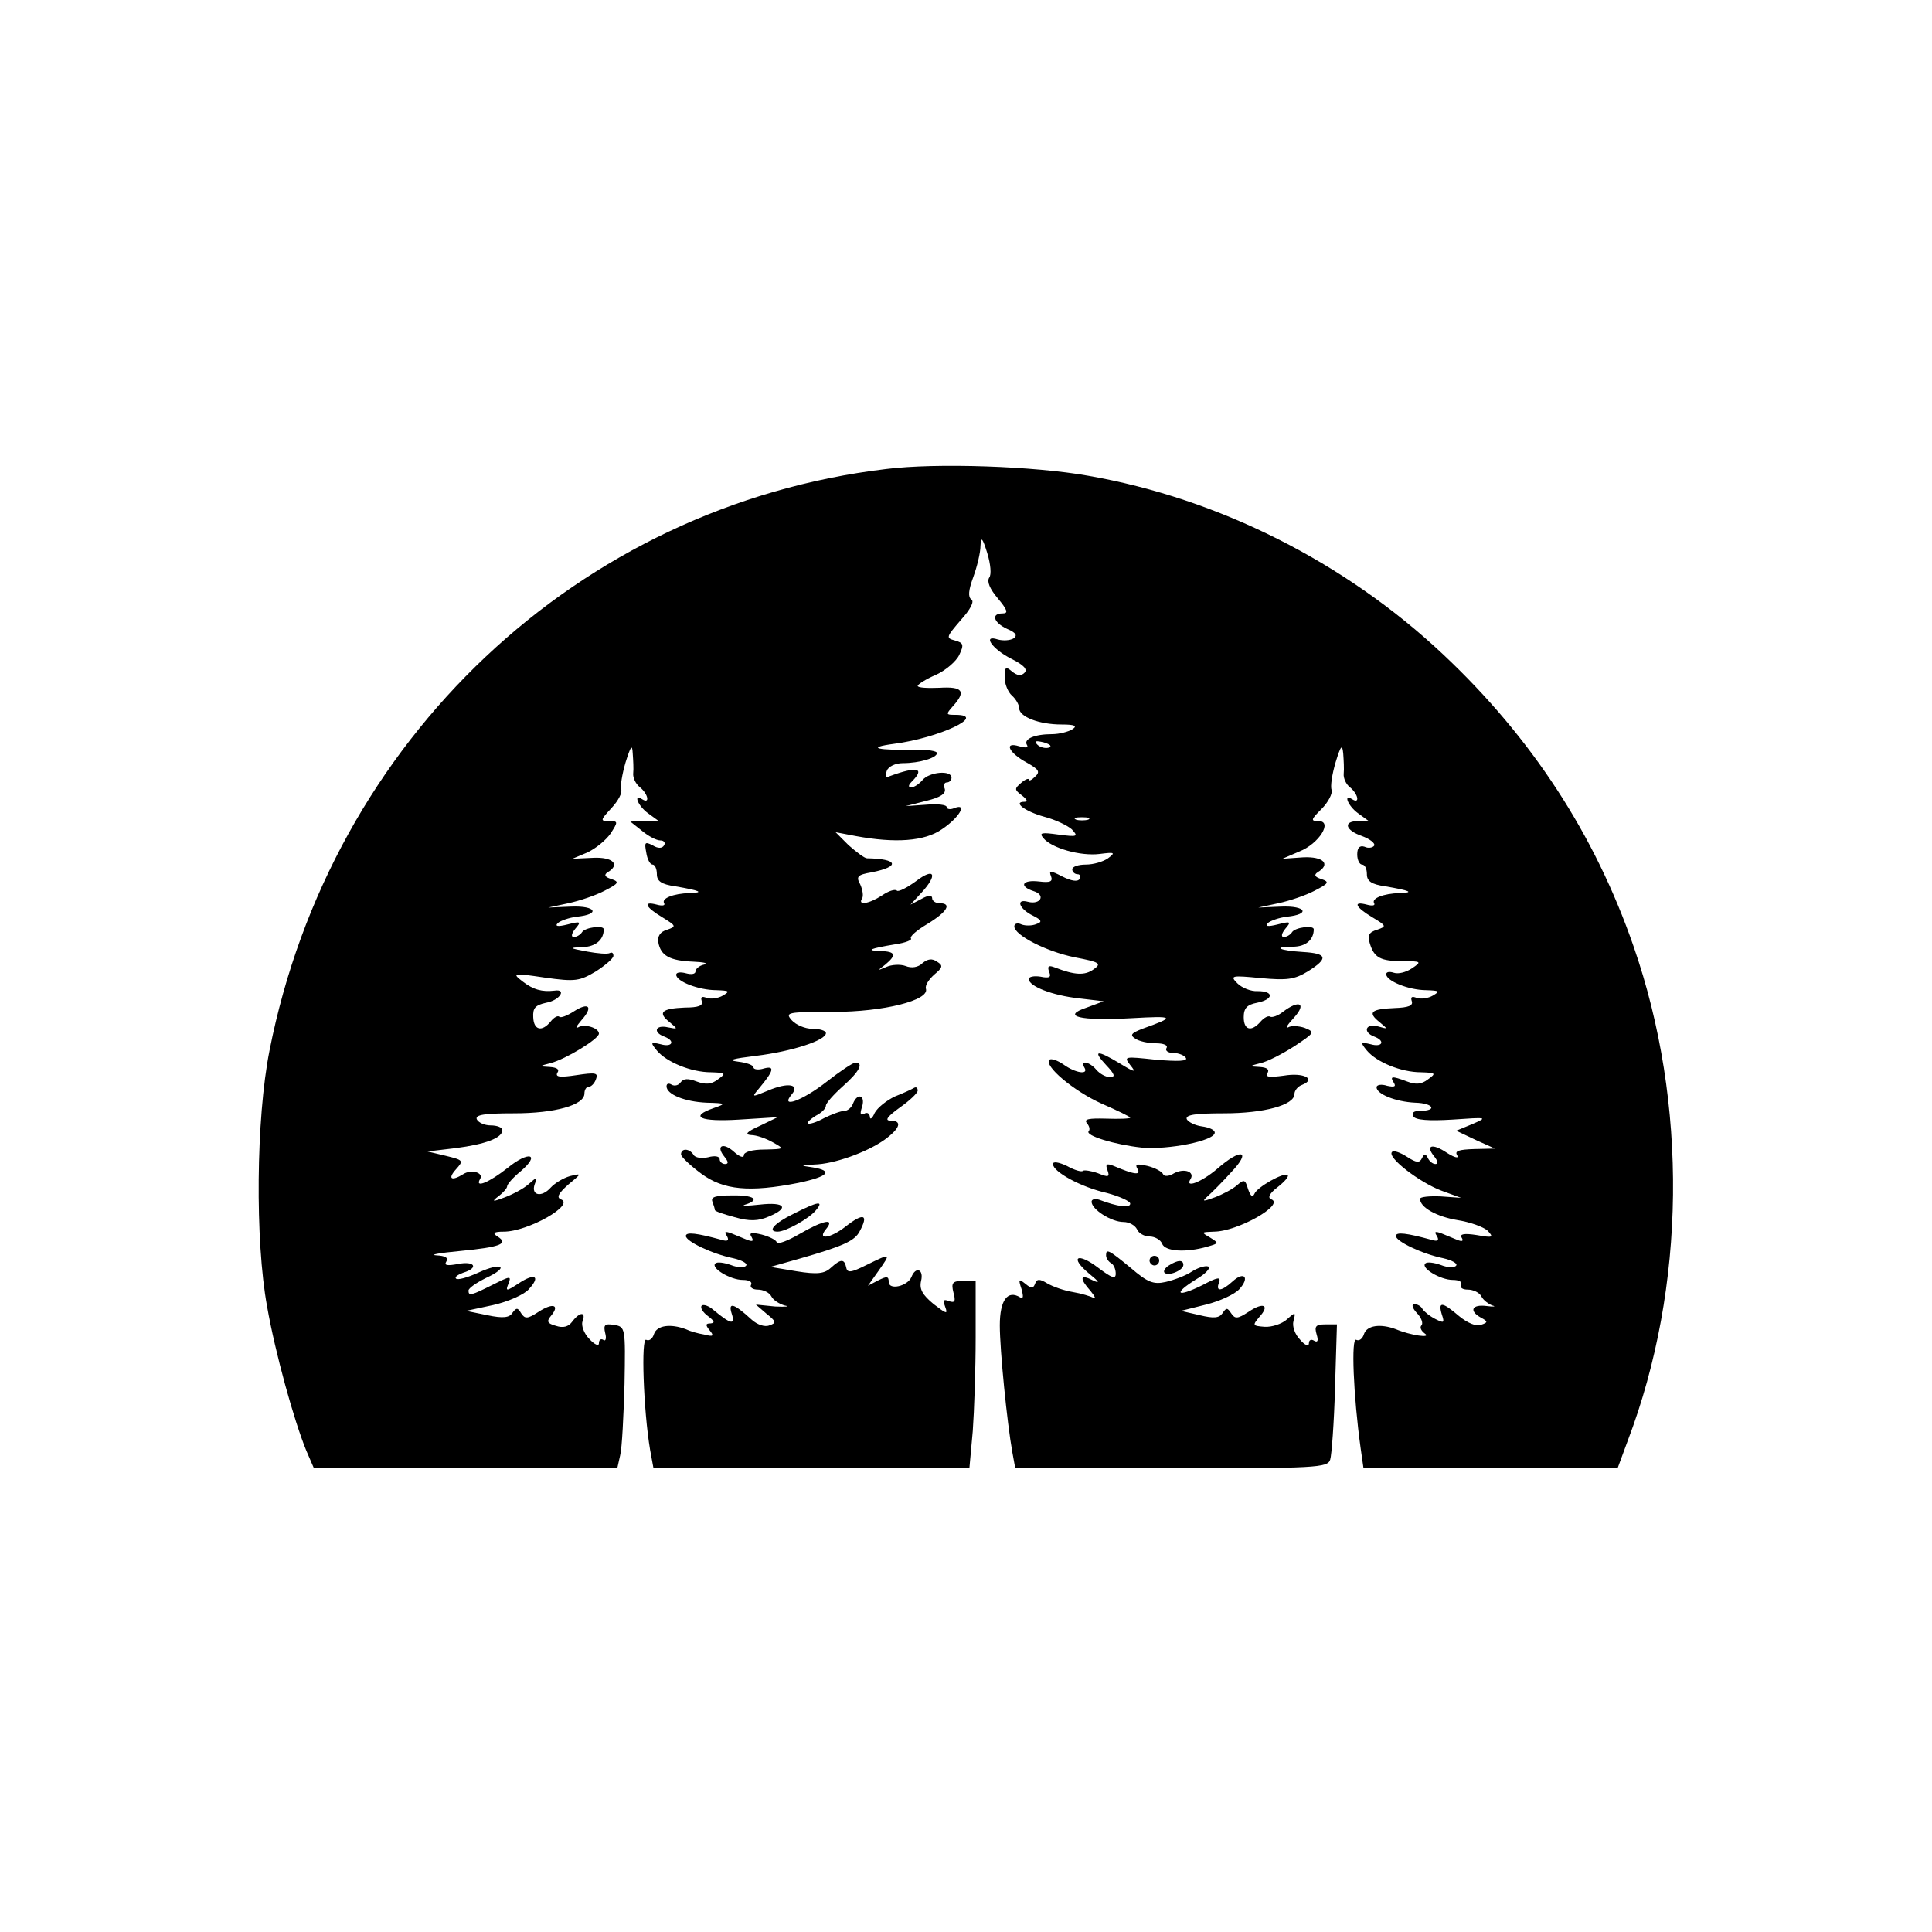
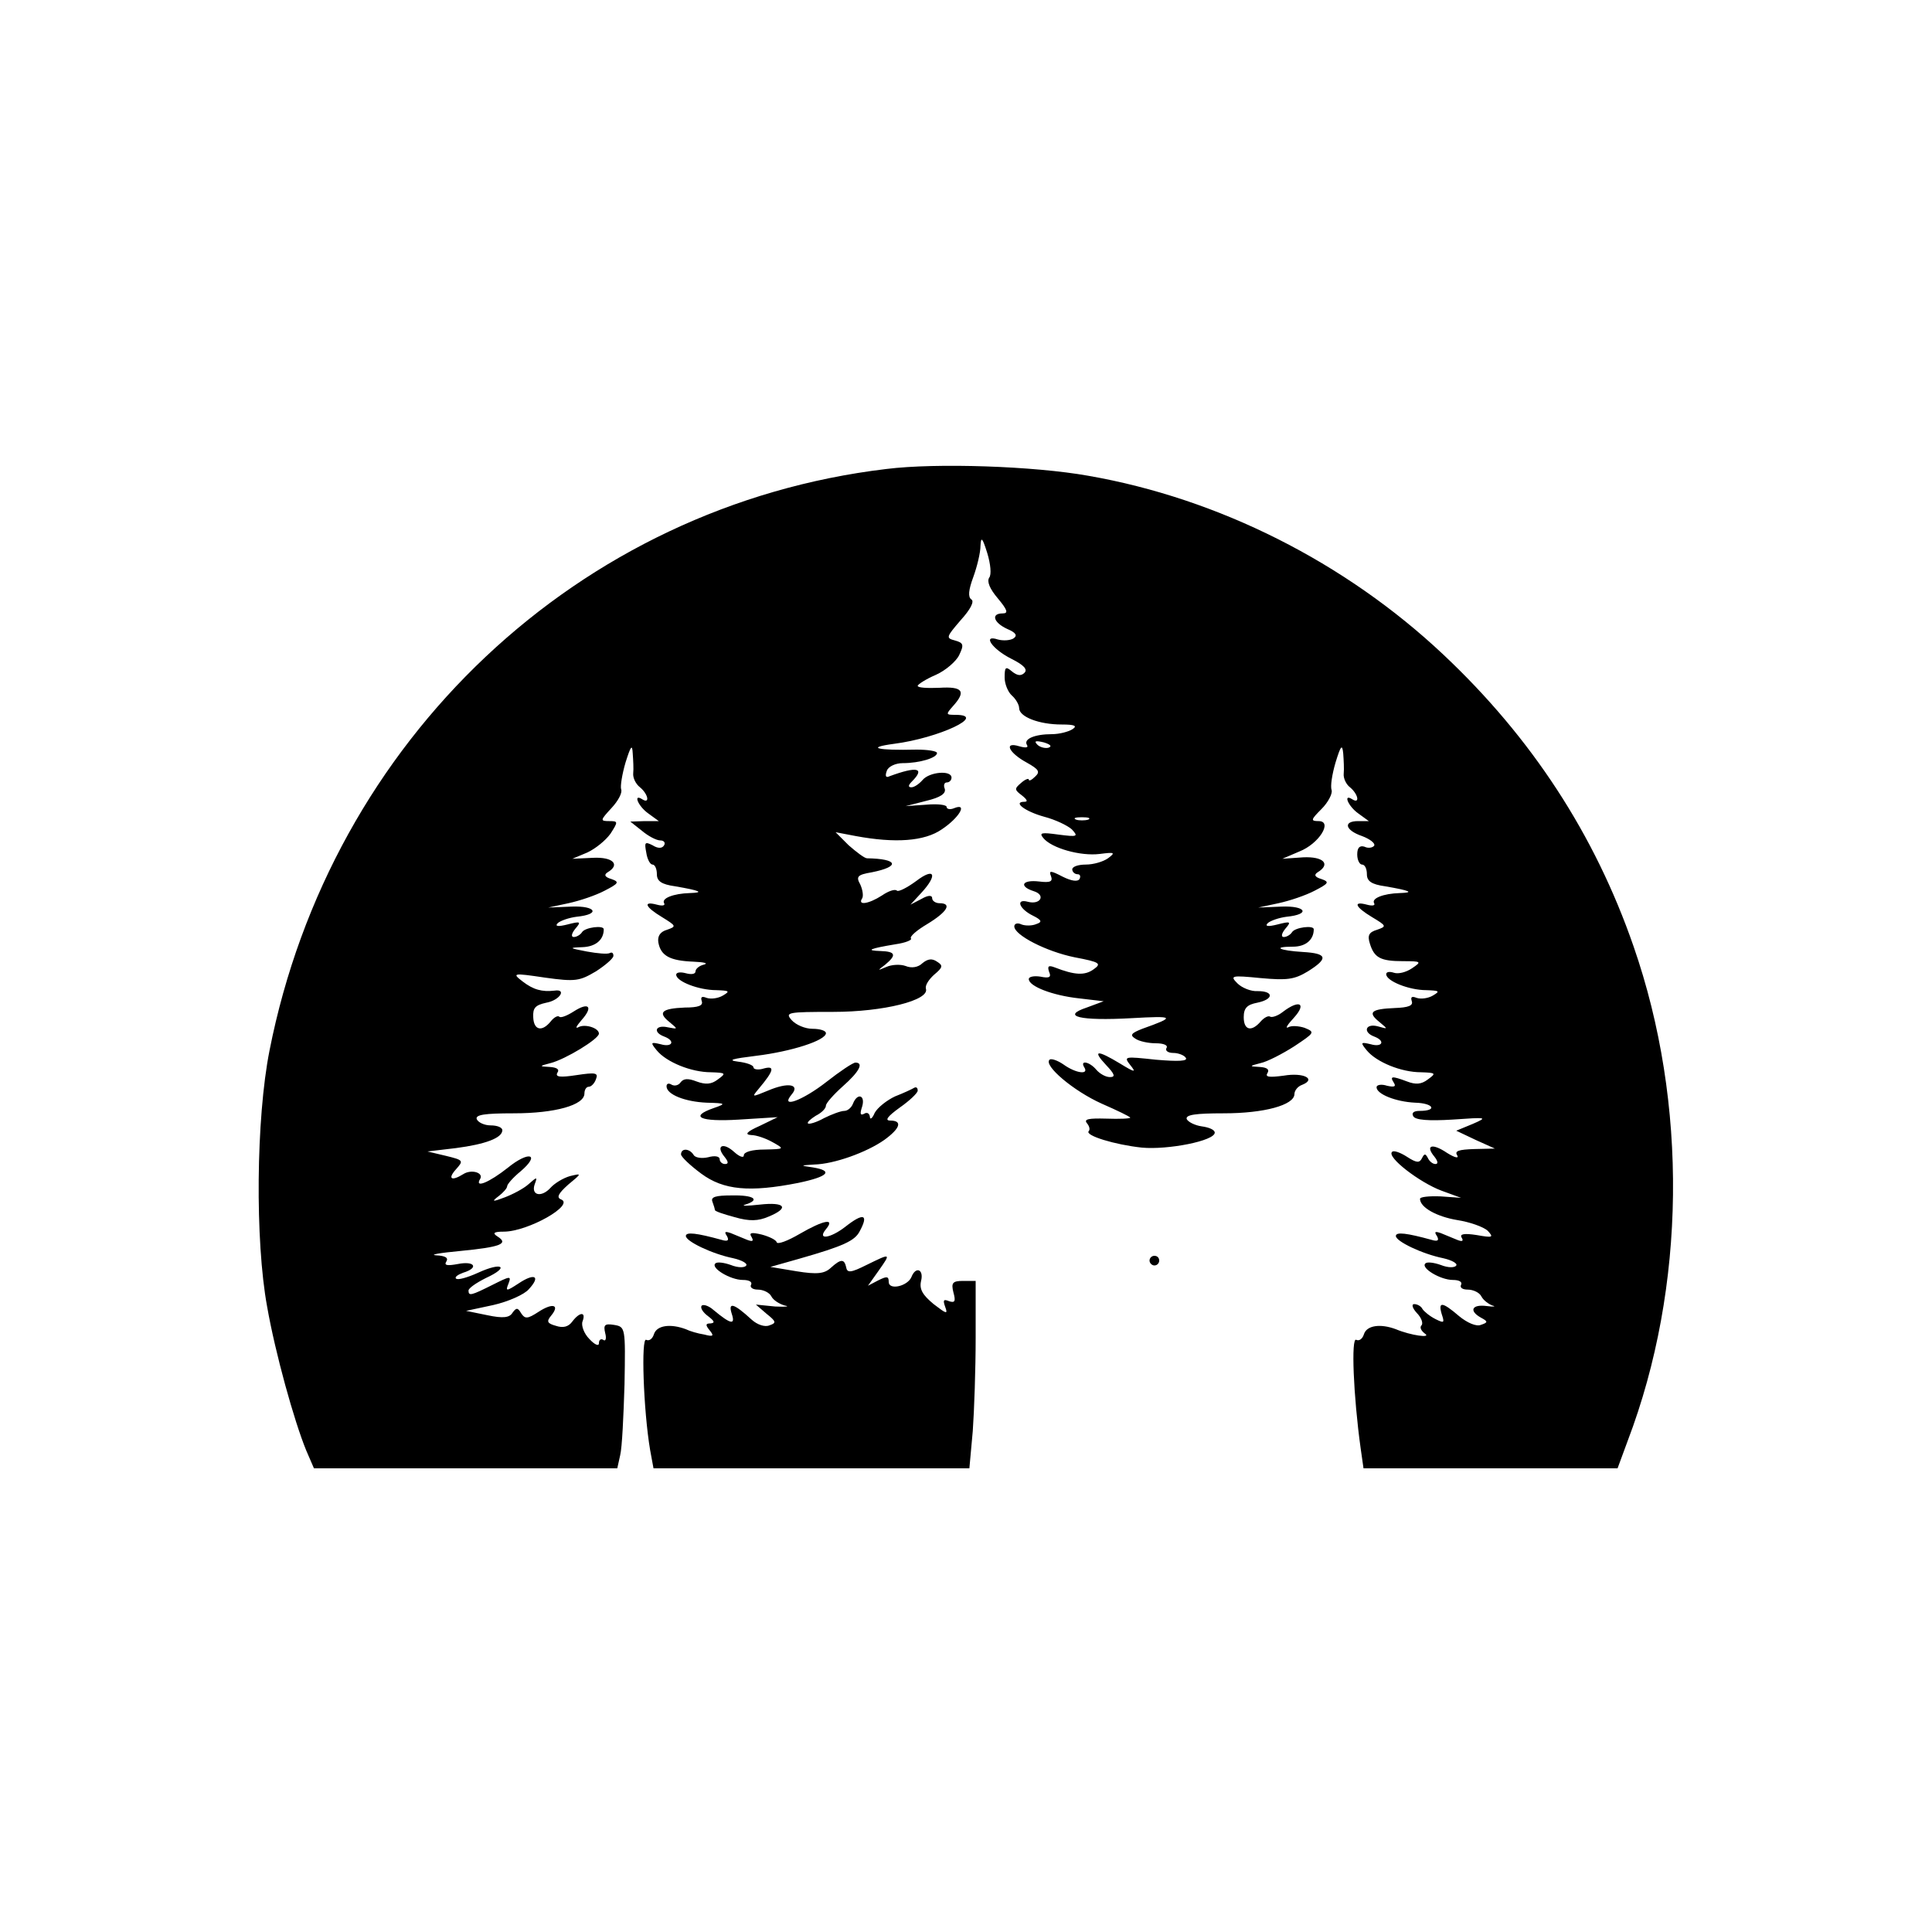
<svg xmlns="http://www.w3.org/2000/svg" version="1.0" width="400pt" height="400pt" viewBox="0 0 400 400" preserveAspectRatio="xMidYMid meet">
  <g transform="translate(0,400) scale(0.1,-0.1)" fill="#000000" stroke="none">
    <path d="M1835 3029 c-637 -76 -1150 -560 -1277 -1204 -28 -141 -30 -394 -5 -530 17 -97 56 -237 81 -298 l16 -37 314 0 314 0 6 27 c4 16 7 82 9 147 2 118 2 119 -22 123 -19 3 -22 0 -18 -17 3 -11 1 -18 -4 -14 -5 3 -9 0 -9 -7 0 -7 -9 -3 -20 9 -11 11 -17 28 -14 36 8 21 -6 20 -21 0 -8 -11 -19 -14 -34 -9 -18 5 -20 9 -10 21 19 23 3 27 -26 8 -23 -15 -28 -15 -36 -3 -7 12 -10 12 -18 1 -6 -10 -19 -12 -52 -5 l-44 9 56 12 c31 7 65 22 74 33 25 27 12 34 -21 12 -26 -17 -28 -17 -21 0 6 16 3 15 -33 -3 -44 -22 -50 -24 -50 -12 0 5 16 16 36 26 50 23 34 34 -16 11 -22 -10 -43 -16 -46 -12 -3 3 4 8 15 12 33 10 24 25 -11 18 -22 -4 -29 -3 -24 5 5 8 -2 12 -21 13 -15 1 7 5 50 9 83 8 101 15 77 30 -11 7 -8 10 13 10 50 0 149 56 118 67 -9 4 -5 12 15 30 29 24 29 24 4 18 -14 -4 -32 -15 -40 -24 -19 -21 -41 -16 -33 7 6 16 5 16 -13 0 -10 -9 -33 -21 -49 -27 -26 -10 -28 -9 -12 3 9 7 17 16 17 20 0 4 12 18 28 31 42 36 17 43 -27 7 -38 -30 -69 -43 -57 -23 8 13 -18 21 -35 10 -24 -15 -33 -10 -15 10 16 18 16 19 -21 28 l-38 9 59 7 c61 8 96 21 96 37 0 6 -11 10 -24 10 -13 0 -26 6 -29 13 -3 9 16 12 77 12 85 0 146 17 146 41 0 8 4 14 9 14 5 0 12 7 15 16 5 13 -1 14 -41 8 -33 -5 -44 -4 -39 5 5 7 -1 11 -16 12 -22 1 -22 2 2 8 31 8 100 50 100 61 0 12 -30 21 -43 13 -7 -3 -3 3 7 15 25 28 15 38 -16 18 -14 -9 -27 -14 -30 -11 -3 3 -11 -1 -18 -10 -18 -22 -35 -18 -36 9 -1 19 4 25 27 30 28 5 43 29 17 25 -26 -3 -44 2 -66 19 -22 17 -21 18 46 8 64 -9 72 -7 106 13 20 13 36 27 36 32 0 6 -3 8 -7 6 -5 -3 -26 -1 -48 3 -37 7 -38 8 -9 9 27 1 44 15 44 37 0 9 -39 4 -45 -6 -3 -5 -11 -10 -17 -10 -6 0 -5 7 3 17 13 15 11 16 -16 9 -20 -5 -27 -4 -20 3 6 5 23 11 39 13 50 5 40 23 -11 21 l-48 -2 42 9 c23 5 56 16 75 26 29 15 31 18 14 24 -14 4 -16 9 -8 14 27 16 11 32 -30 30 l-43 -2 31 13 c17 8 38 25 48 39 16 25 16 26 -3 26 -19 0 -18 2 5 27 14 15 23 32 20 39 -2 6 2 31 9 55 11 35 14 39 15 19 1 -14 2 -32 1 -41 -1 -9 5 -22 14 -29 17 -14 21 -35 5 -25 -20 13 -9 -14 12 -29 l22 -16 -29 0 -30 -1 24 -19 c13 -11 30 -20 38 -20 8 0 11 -5 8 -10 -4 -7 -13 -7 -24 0 -16 8 -17 6 -13 -15 2 -14 8 -25 13 -25 5 0 9 -9 9 -20 0 -14 9 -21 38 -25 52 -9 61 -13 30 -14 -34 -1 -59 -11 -53 -21 3 -5 -4 -6 -15 -3 -30 8 -24 -5 11 -26 29 -18 30 -19 10 -26 -14 -4 -20 -13 -18 -26 5 -28 24 -38 72 -40 22 -1 32 -3 23 -6 -10 -2 -18 -9 -18 -14 0 -6 -9 -7 -20 -4 -11 3 -20 2 -20 -3 0 -14 47 -32 83 -32 27 -1 29 -2 14 -11 -10 -6 -25 -8 -34 -5 -10 4 -13 2 -10 -7 3 -9 -7 -13 -35 -13 -48 -2 -57 -10 -32 -30 18 -15 18 -15 -3 -11 -26 6 -32 -10 -8 -19 24 -9 17 -23 -7 -16 -21 5 -22 4 -8 -13 20 -24 71 -45 112 -45 31 -1 32 -2 14 -15 -13 -10 -25 -11 -44 -4 -18 7 -27 6 -33 -2 -4 -6 -12 -8 -18 -5 -6 4 -11 3 -11 -3 0 -17 38 -32 83 -34 40 -1 41 -2 15 -11 -52 -18 -29 -29 52 -24 l80 5 -37 -18 c-27 -12 -32 -18 -18 -19 11 0 31 -7 45 -15 25 -14 24 -14 -17 -15 -26 0 -43 -5 -43 -12 0 -6 -9 -3 -20 7 -23 21 -39 13 -20 -10 8 -10 9 -15 1 -15 -6 0 -11 5 -11 10 0 6 -10 8 -24 4 -13 -3 -27 -1 -30 5 -9 14 -26 14 -26 1 0 -5 19 -23 42 -40 46 -34 100 -39 201 -19 62 13 73 25 30 32 -27 4 -27 4 3 6 41 1 108 25 145 51 33 24 38 40 12 40 -12 0 -5 9 20 27 20 14 37 30 37 35 0 6 -3 8 -7 6 -5 -3 -22 -11 -40 -18 -17 -8 -36 -23 -42 -34 -5 -12 -10 -15 -10 -8 -1 7 -6 10 -12 6 -8 -4 -9 0 -4 15 7 24 -10 29 -19 6 -3 -8 -11 -15 -18 -15 -7 0 -26 -7 -42 -15 -16 -9 -31 -13 -33 -11 -3 2 5 9 16 16 12 6 21 15 21 21 0 5 16 23 35 40 34 30 44 49 26 49 -5 0 -32 -18 -60 -40 -50 -39 -97 -56 -72 -26 18 21 -7 26 -49 8 -34 -14 -34 -14 -19 4 31 37 34 48 11 42 -12 -4 -22 -2 -22 2 0 5 -15 10 -32 12 -23 3 -12 6 37 12 74 9 145 32 145 47 0 5 -12 9 -28 9 -15 0 -34 8 -43 18 -14 16 -9 17 86 17 104 0 200 24 192 48 -2 7 6 19 17 29 18 15 19 19 6 27 -10 7 -19 6 -30 -3 -9 -9 -23 -11 -35 -6 -11 4 -29 3 -40 -2 -19 -8 -19 -8 -2 5 24 20 21 27 -10 28 -32 1 -23 5 31 14 21 3 35 9 32 12 -3 4 12 17 34 30 41 25 52 43 25 43 -8 0 -15 5 -15 10 0 7 -8 7 -22 -1 l-23 -12 23 25 c34 37 27 53 -11 24 -19 -14 -37 -23 -40 -20 -4 4 -18 -1 -31 -10 -28 -18 -51 -21 -41 -6 3 5 1 18 -4 29 -9 16 -6 20 24 25 60 12 54 28 -10 29 -5 0 -22 13 -38 27 l-27 27 42 -8 c81 -15 142 -11 178 14 36 24 54 55 26 44 -9 -4 -16 -2 -16 2 0 5 -19 7 -42 5 l-43 -3 43 11 c29 7 41 15 38 25 -3 7 -1 13 4 13 6 0 10 5 10 10 0 16 -46 12 -60 -5 -7 -8 -17 -15 -23 -15 -7 0 -7 4 1 12 28 28 11 32 -46 11 -8 -4 -10 0 -6 11 3 9 18 16 33 16 35 0 71 11 71 21 0 4 -19 7 -42 7 -82 -2 -107 4 -47 12 93 12 195 60 127 60 -20 0 -20 1 -5 18 28 31 20 41 -28 38 -25 -1 -45 0 -45 4 0 3 17 14 38 23 20 9 42 28 48 41 10 21 9 25 -9 30 -19 5 -18 7 12 42 20 22 29 39 22 43 -7 5 -6 19 4 46 8 22 15 51 15 65 1 20 4 17 14 -15 7 -23 9 -45 4 -51 -5 -8 1 -23 18 -43 20 -24 22 -31 10 -31 -25 0 -19 -19 9 -32 19 -8 22 -14 13 -20 -7 -4 -21 -5 -32 -2 -33 11 -12 -20 28 -40 26 -13 34 -22 27 -29 -7 -7 -15 -6 -26 3 -13 11 -15 9 -15 -13 0 -13 7 -30 15 -37 8 -7 15 -19 15 -26 0 -18 41 -34 88 -34 28 0 33 -3 22 -10 -8 -5 -27 -10 -42 -10 -36 0 -59 -10 -52 -22 4 -6 -2 -7 -16 -3 -33 10 -21 -14 16 -34 25 -14 28 -19 17 -29 -7 -7 -13 -10 -13 -6 0 3 -7 1 -16 -7 -14 -12 -14 -14 2 -26 10 -8 13 -13 5 -13 -25 0 1 -20 41 -31 23 -6 48 -18 57 -26 14 -15 12 -16 -27 -11 -36 5 -41 4 -32 -7 17 -21 77 -38 117 -33 31 4 33 3 17 -9 -10 -7 -30 -13 -46 -13 -15 0 -28 -4 -28 -10 0 -5 5 -10 11 -10 5 0 7 -4 4 -10 -4 -6 -17 -4 -35 5 -25 13 -29 13 -24 1 4 -11 -1 -14 -25 -11 -35 4 -42 -10 -11 -20 26 -8 14 -29 -12 -22 -26 7 -18 -15 11 -29 18 -9 19 -13 7 -17 -9 -4 -23 -4 -31 -1 -8 4 -15 2 -15 -4 0 -18 66 -52 125 -64 53 -10 56 -13 39 -25 -18 -13 -39 -12 -80 4 -13 5 -16 3 -12 -9 5 -11 1 -14 -18 -10 -13 2 -24 0 -24 -5 0 -15 49 -34 104 -40 l51 -6 -35 -13 c-54 -18 -15 -28 93 -22 89 5 92 3 22 -22 -23 -9 -26 -13 -15 -20 8 -6 28 -10 43 -10 16 0 26 -4 22 -10 -3 -5 3 -10 14 -10 11 0 23 -5 26 -10 5 -7 -15 -8 -62 -4 -65 7 -67 7 -53 -11 13 -16 10 -16 -21 3 -48 29 -58 28 -29 -3 18 -19 20 -25 8 -25 -9 0 -21 7 -28 15 -14 17 -35 21 -25 5 10 -16 -18 -12 -43 6 -13 9 -26 13 -29 10 -13 -12 50 -65 108 -91 32 -14 59 -27 59 -29 0 -2 -22 -3 -50 -2 -36 1 -46 -1 -40 -9 6 -7 7 -14 4 -17 -8 -9 54 -28 110 -34 54 -5 151 14 151 31 0 6 -12 11 -27 13 -14 2 -28 9 -31 15 -3 9 18 12 77 12 83 0 146 17 146 40 0 7 7 16 16 19 30 12 3 26 -38 19 -30 -4 -39 -3 -34 5 5 8 -1 12 -16 13 -22 1 -22 2 2 8 14 3 45 19 70 35 42 28 43 29 21 38 -12 4 -28 5 -34 1 -7 -3 -1 6 12 20 27 30 11 38 -23 12 -10 -8 -22 -12 -26 -10 -4 3 -13 -2 -20 -10 -19 -22 -35 -18 -35 9 0 19 7 26 28 30 34 7 35 24 1 24 -14 -1 -33 7 -42 16 -16 16 -13 17 48 11 55 -5 70 -3 98 14 43 27 40 37 -10 40 -50 3 -65 11 -21 11 26 0 43 14 43 36 0 9 -39 4 -45 -6 -3 -5 -11 -10 -17 -10 -6 0 -5 7 3 17 13 15 11 16 -16 9 -20 -5 -27 -4 -20 3 6 5 23 11 39 13 50 5 40 23 -11 21 l-48 -2 42 9 c23 5 56 16 75 26 29 15 31 18 14 24 -14 4 -16 9 -8 14 28 17 12 33 -30 31 l-43 -3 35 15 c41 16 70 63 40 63 -17 0 -16 3 6 25 14 14 23 32 21 39 -3 8 1 33 8 57 11 36 14 39 16 19 1 -14 2 -32 1 -42 -1 -9 5 -22 13 -28 17 -14 21 -35 5 -25 -20 13 -9 -14 12 -29 l22 -16 -22 0 c-32 0 -27 -19 8 -31 16 -6 28 -15 25 -20 -3 -4 -12 -6 -20 -2 -10 3 -15 -2 -15 -16 0 -12 5 -21 10 -21 6 0 10 -9 10 -20 0 -14 9 -21 38 -25 52 -9 61 -13 30 -14 -34 -1 -59 -11 -53 -21 3 -5 -4 -6 -15 -3 -30 8 -24 -5 11 -26 30 -18 30 -19 10 -26 -17 -5 -20 -12 -15 -28 9 -30 22 -37 69 -37 38 0 39 -1 18 -15 -12 -8 -28 -12 -37 -9 -9 3 -16 2 -16 -3 0 -14 47 -33 83 -33 27 -1 29 -2 14 -11 -10 -6 -25 -8 -34 -5 -10 4 -13 2 -10 -7 3 -9 -7 -13 -35 -14 -50 -2 -57 -9 -32 -29 18 -15 18 -15 -3 -9 -26 7 -32 -12 -8 -21 24 -9 17 -23 -7 -16 -21 5 -22 4 -8 -13 20 -24 71 -45 112 -45 31 -1 32 -2 14 -15 -13 -10 -25 -11 -43 -4 -32 12 -36 11 -27 -3 5 -8 0 -9 -14 -6 -12 4 -22 2 -22 -3 0 -14 39 -30 80 -32 38 -1 47 -17 9 -17 -12 0 -17 -4 -13 -11 4 -8 32 -10 81 -7 72 5 74 5 42 -9 l-34 -14 40 -19 40 -18 -43 -1 c-32 -1 -41 -4 -35 -13 4 -7 -5 -5 -21 5 -31 21 -46 16 -26 -8 7 -9 8 -15 2 -15 -6 0 -13 6 -16 13 -5 9 -7 9 -12 -1 -5 -10 -11 -10 -31 3 -14 9 -28 14 -31 10 -11 -11 57 -63 102 -80 l41 -15 -42 3 c-24 1 -43 -1 -43 -5 0 -18 35 -37 77 -44 26 -4 54 -14 63 -22 13 -14 11 -15 -23 -9 -26 4 -35 2 -31 -5 5 -8 1 -9 -9 -5 -10 4 -24 10 -34 14 -12 4 -14 3 -8 -6 5 -9 2 -12 -11 -8 -51 14 -74 17 -74 8 0 -11 54 -37 98 -46 18 -4 30 -11 27 -15 -3 -5 -17 -5 -32 1 -14 5 -29 7 -32 3 -10 -9 31 -34 57 -34 13 0 20 -4 17 -10 -3 -6 3 -10 14 -10 11 0 24 -6 28 -14 4 -8 15 -16 23 -19 8 -2 3 -3 -12 -1 -31 4 -37 -10 -12 -24 15 -8 15 -10 0 -15 -9 -4 -28 4 -45 18 -35 30 -44 31 -36 4 6 -18 5 -19 -13 -10 -12 6 -24 16 -27 21 -3 6 -11 10 -17 10 -6 0 -4 -8 5 -18 10 -10 14 -22 10 -26 -4 -4 -1 -11 7 -17 15 -10 -29 -4 -60 9 -32 12 -60 8 -66 -10 -3 -10 -10 -15 -16 -12 -11 7 -6 -116 9 -224 l6 -42 263 0 263 0 21 57 c121 318 125 699 12 1024 -80 231 -211 432 -394 604 -203 191 -465 323 -735 370 -112 20 -314 27 -418 14z m336 -577 c-7 -2 -18 1 -23 6 -8 8 -4 9 13 5 13 -4 18 -8 10 -11z m82 -149 c-7 -2 -19 -2 -25 0 -7 3 -2 5 12 5 14 0 19 -2 13 -5z" />
-     <path d="M2520 1580 c-33 -28 -68 -41 -55 -21 9 15 -13 23 -34 12 -11 -7 -21 -7 -23 -2 -2 5 -16 13 -32 17 -22 5 -27 4 -21 -6 8 -14 -7 -12 -49 6 -15 6 -18 4 -13 -9 5 -14 2 -15 -20 -6 -14 5 -28 7 -31 5 -2 -3 -17 1 -33 10 -17 8 -29 10 -29 4 0 -16 58 -48 112 -60 26 -7 48 -17 48 -22 0 -10 -27 -6 -64 8 -9 3 -16 1 -16 -4 0 -16 41 -42 66 -42 12 0 24 -7 28 -15 3 -8 15 -15 26 -15 11 0 23 -7 26 -15 6 -16 49 -19 94 -6 24 7 24 7 5 19 -19 11 -18 11 8 12 49 0 148 56 119 67 -8 3 -4 12 13 25 14 11 24 22 21 25 -7 7 -64 -25 -69 -39 -4 -8 -8 -4 -13 10 -6 20 -8 21 -23 8 -9 -8 -30 -19 -46 -25 -25 -9 -27 -9 -15 2 8 7 31 30 49 50 43 45 21 51 -29 7z" />
    <path d="M1475 1512 c3 -8 5 -15 5 -17 0 -3 19 -9 41 -15 31 -9 49 -8 70 1 44 18 35 31 -18 25 -27 -3 -40 -3 -30 0 32 10 18 20 -28 19 -33 0 -44 -3 -40 -13z" />
-     <path d="M1643 1487 c-41 -20 -55 -37 -33 -37 17 0 65 27 79 44 18 21 5 19 -46 -7z" />
    <path d="M1750 1460 c-31 -24 -59 -28 -40 -5 20 24 -5 19 -55 -10 -24 -14 -45 -22 -47 -17 -1 5 -16 12 -31 16 -21 5 -27 4 -21 -5 5 -9 2 -10 -9 -6 -10 4 -24 10 -34 14 -12 4 -14 3 -8 -6 5 -9 2 -12 -11 -8 -51 14 -74 17 -74 8 0 -11 54 -37 98 -46 18 -4 30 -11 27 -15 -3 -5 -17 -5 -32 1 -14 5 -29 7 -32 3 -10 -9 31 -34 57 -34 13 0 20 -4 17 -10 -3 -5 3 -10 14 -10 11 0 24 -6 28 -14 4 -8 17 -16 28 -19 11 -2 2 -3 -20 -2 l-40 4 22 -19 c20 -16 21 -19 6 -24 -9 -4 -25 1 -37 12 -37 34 -49 37 -41 12 8 -24 -2 -22 -38 8 -9 8 -20 12 -24 9 -4 -4 2 -14 13 -22 13 -10 15 -14 5 -15 -10 0 -11 -3 -2 -14 10 -12 8 -14 -11 -9 -13 2 -30 7 -38 11 -32 12 -60 8 -66 -10 -3 -10 -10 -15 -16 -12 -11 7 -6 -145 8 -228 l7 -38 327 0 327 0 7 77 c3 42 6 129 6 193 l0 118 -26 0 c-22 0 -25 -4 -20 -24 5 -18 3 -22 -9 -18 -12 5 -13 2 -8 -12 6 -16 2 -14 -24 6 -23 19 -30 31 -26 48 6 24 -11 31 -20 8 -8 -19 -47 -28 -47 -10 0 12 -4 12 -22 3 l-21 -11 22 31 c26 37 26 37 -25 12 -32 -16 -40 -17 -42 -5 -4 18 -11 18 -32 -1 -13 -12 -28 -14 -71 -7 l-54 9 60 17 c91 26 115 37 125 57 19 35 8 39 -30 9z" />
-     <path d="M2290 1401 c0 -6 5 -13 10 -16 6 -3 10 -13 10 -22 0 -12 -8 -9 -36 12 -43 33 -61 23 -19 -12 21 -17 23 -21 8 -14 -27 14 -29 5 -5 -22 9 -11 12 -18 6 -14 -6 3 -25 9 -43 12 -18 3 -41 11 -53 18 -16 10 -22 9 -25 -1 -4 -10 -8 -10 -20 0 -14 11 -15 10 -8 -11 4 -15 4 -21 -3 -17 -26 16 -42 -6 -42 -58 0 -51 15 -202 26 -263 l6 -33 323 0 c299 0 324 1 329 18 3 9 8 76 10 148 l4 132 -24 0 c-20 0 -23 -4 -18 -21 4 -13 2 -17 -5 -13 -6 4 -11 2 -11 -5 0 -7 -8 -5 -18 7 -11 11 -17 28 -14 39 5 19 4 19 -14 3 -10 -9 -31 -16 -46 -15 -25 2 -25 3 -11 20 23 25 9 32 -22 11 -23 -15 -28 -15 -36 -3 -8 12 -10 12 -18 0 -7 -10 -18 -11 -47 -4 l-39 9 52 13 c28 7 59 21 69 32 22 24 10 38 -14 16 -23 -21 -36 -22 -28 -2 4 12 -3 11 -35 -6 -53 -26 -61 -18 -13 12 21 12 32 25 25 27 -6 2 -22 -3 -34 -11 -12 -8 -36 -17 -53 -21 -26 -6 -38 -1 -73 29 -46 38 -51 40 -51 26z" />
    <path d="M2380 1390 c0 -5 5 -10 10 -10 6 0 10 5 10 10 0 6 -4 10 -10 10 -5 0 -10 -4 -10 -10z" />
-     <path d="M2420 1380 c-8 -5 -12 -12 -9 -15 8 -8 39 5 39 16 0 11 -11 11 -30 -1z" />
  </g>
</svg>